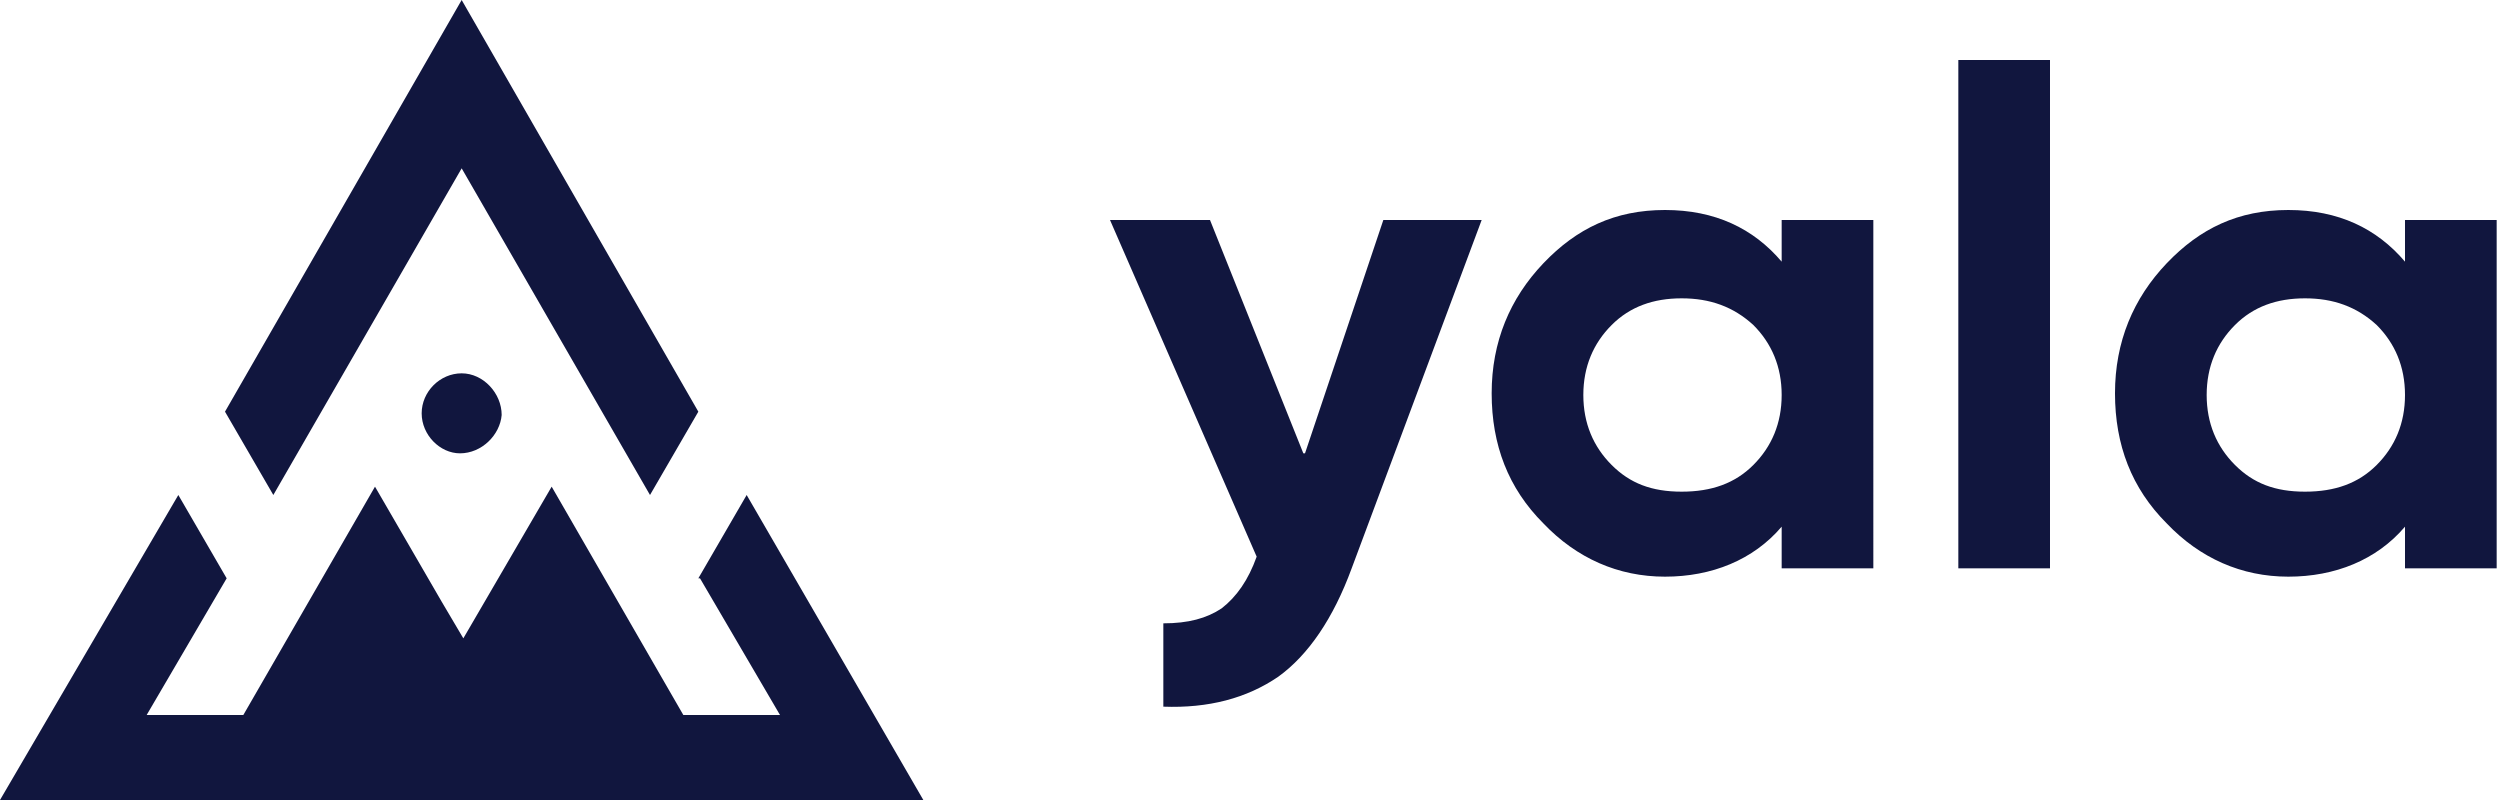
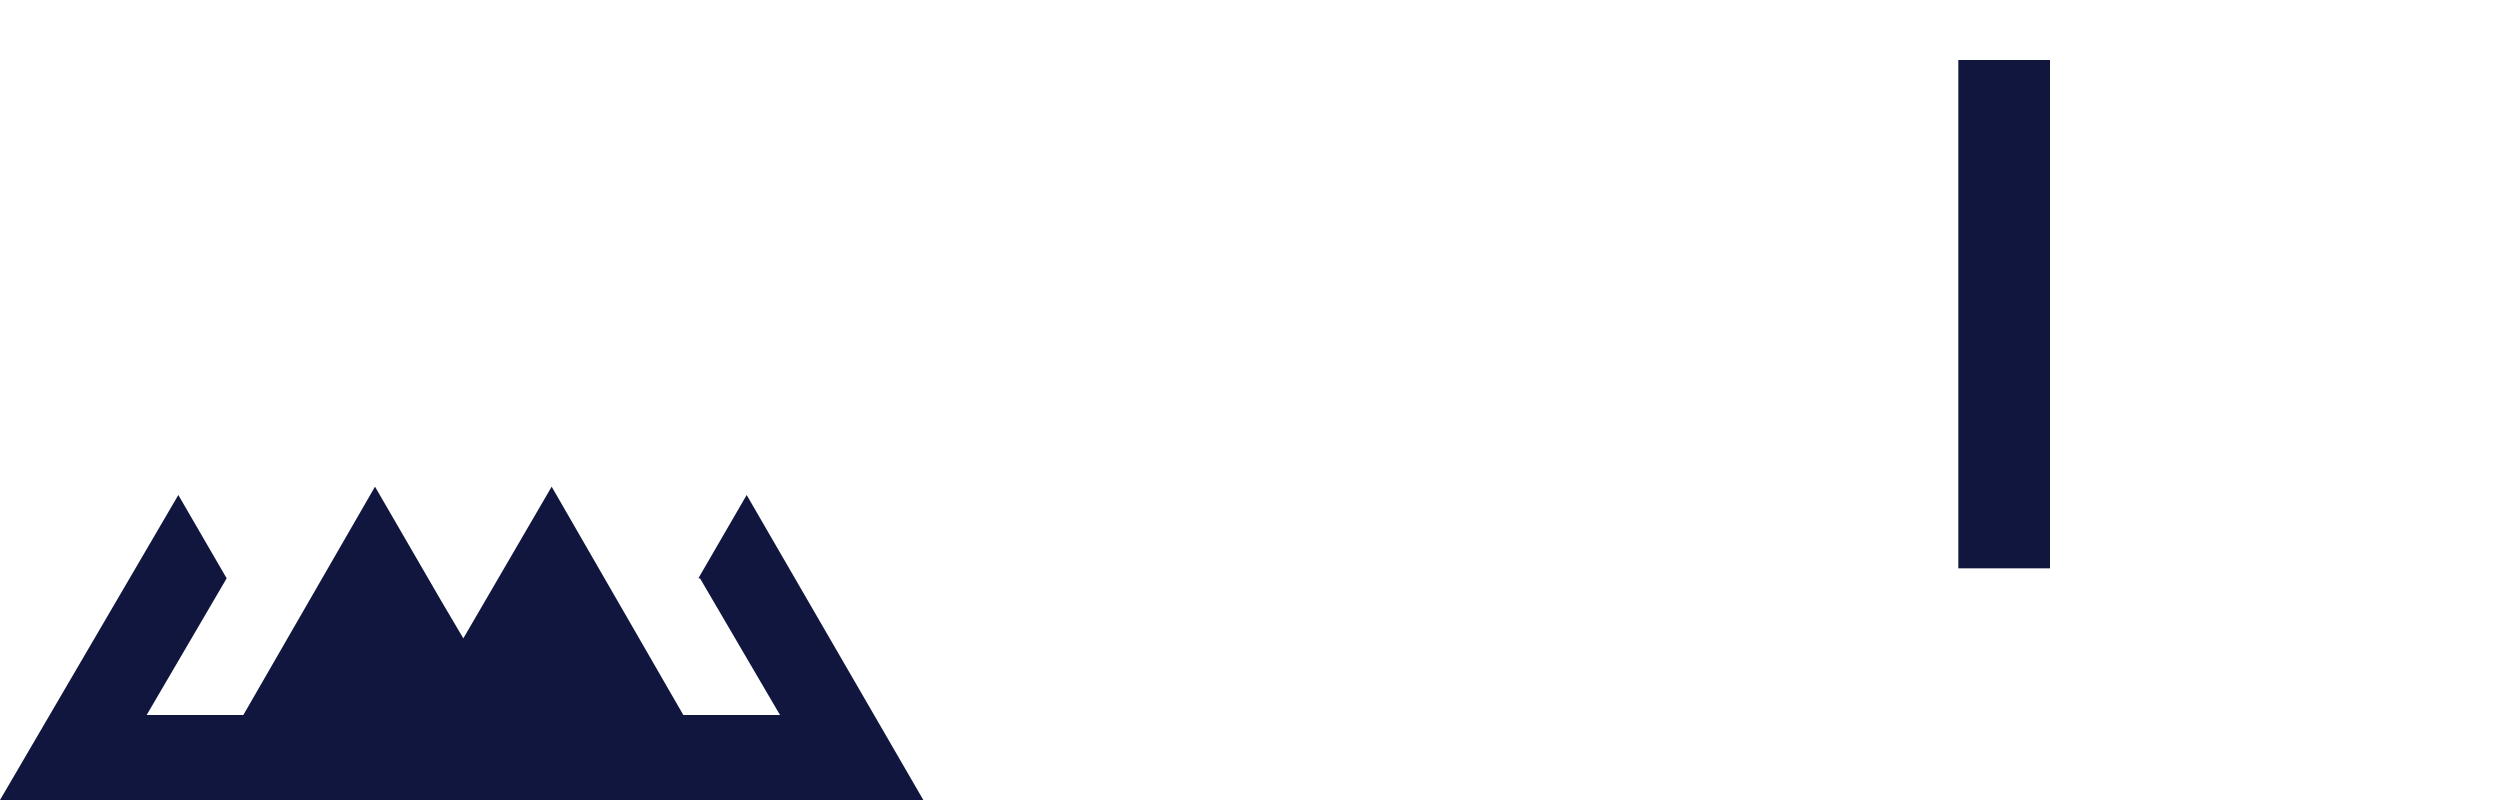
<svg xmlns="http://www.w3.org/2000/svg" id="Layer_1" version="1.1" viewBox="0 0 150 48">
  <defs>
    <style>
      .st0 {
        fill: #11163e;
      }
    </style>
  </defs>
-   <path class="st0" d="M27.7,10.1l11.3,19.6,2.9-5L27.7,0l-14.2,24.7,2.9,5,11.3-19.6Z" />
  <path class="st0" d="M42,34.7l4.8,8.2h-5.8l-7.9-13.7-5.3,9.1-1.3-2.2-4-6.9-7.9,13.7h-5.8l4.8-8.2-2.9-5L0,48h55.4l-10.6-18.3-2.9,5Z" />
-   <path class="st0" d="M25.3,24.8c0,1.3,1.1,2.4,2.3,2.4,1.3,0,2.4-1.1,2.5-2.3,0-1.3-1.1-2.5-2.4-2.5s-2.4,1.1-2.4,2.4Z" />
-   <path class="st0" d="M78.2,27.2l-5.6-14h-6l8.8,20.2c-.5,1.4-1.2,2.4-2.1,3.1-.9.6-2,.9-3.5.9v5c2.7.1,5-.5,6.9-1.8,1.8-1.3,3.3-3.5,4.4-6.5l7.8-20.9h-5.9l-4.7,14h0Z" />
-   <path class="st0" d="M106.9,15.7c-1.7-2-4-3.1-7-3.1s-5.3,1.1-7.3,3.2c-2,2.1-3.1,4.7-3.1,7.8s1,5.7,3.1,7.8c2,2.1,4.5,3.2,7.3,3.2s5.3-1,7-3v2.5h5.5V13.2h-5.5v2.5ZM105.2,27.9c-1.1,1.1-2.5,1.6-4.3,1.6s-3.1-.5-4.2-1.6c-1.1-1.1-1.7-2.5-1.7-4.2s.6-3.1,1.7-4.2c1.1-1.1,2.5-1.6,4.2-1.6s3.1.5,4.3,1.6c1.1,1.1,1.7,2.5,1.7,4.2s-.6,3.1-1.7,4.2Z" />
  <path class="st0" d="M123,3.6h-5.5v30.5h5.5V3.6Z" />
-   <path class="st0" d="M144.3,13.2v2.5c-1.7-2-4-3.1-7-3.1s-5.3,1.1-7.3,3.2c-2,2.1-3.1,4.7-3.1,7.8s1,5.7,3.1,7.8c2,2.1,4.5,3.2,7.3,3.2s5.3-1,7-3v2.5h5.5V13.2h-5.5ZM142.6,27.9c-1.1,1.1-2.5,1.6-4.3,1.6s-3.1-.5-4.2-1.6c-1.1-1.1-1.7-2.5-1.7-4.2s.6-3.1,1.7-4.2c1.1-1.1,2.5-1.6,4.2-1.6s3.1.5,4.3,1.6c1.1,1.1,1.7,2.5,1.7,4.2s-.6,3.1-1.7,4.2Z" />
</svg>